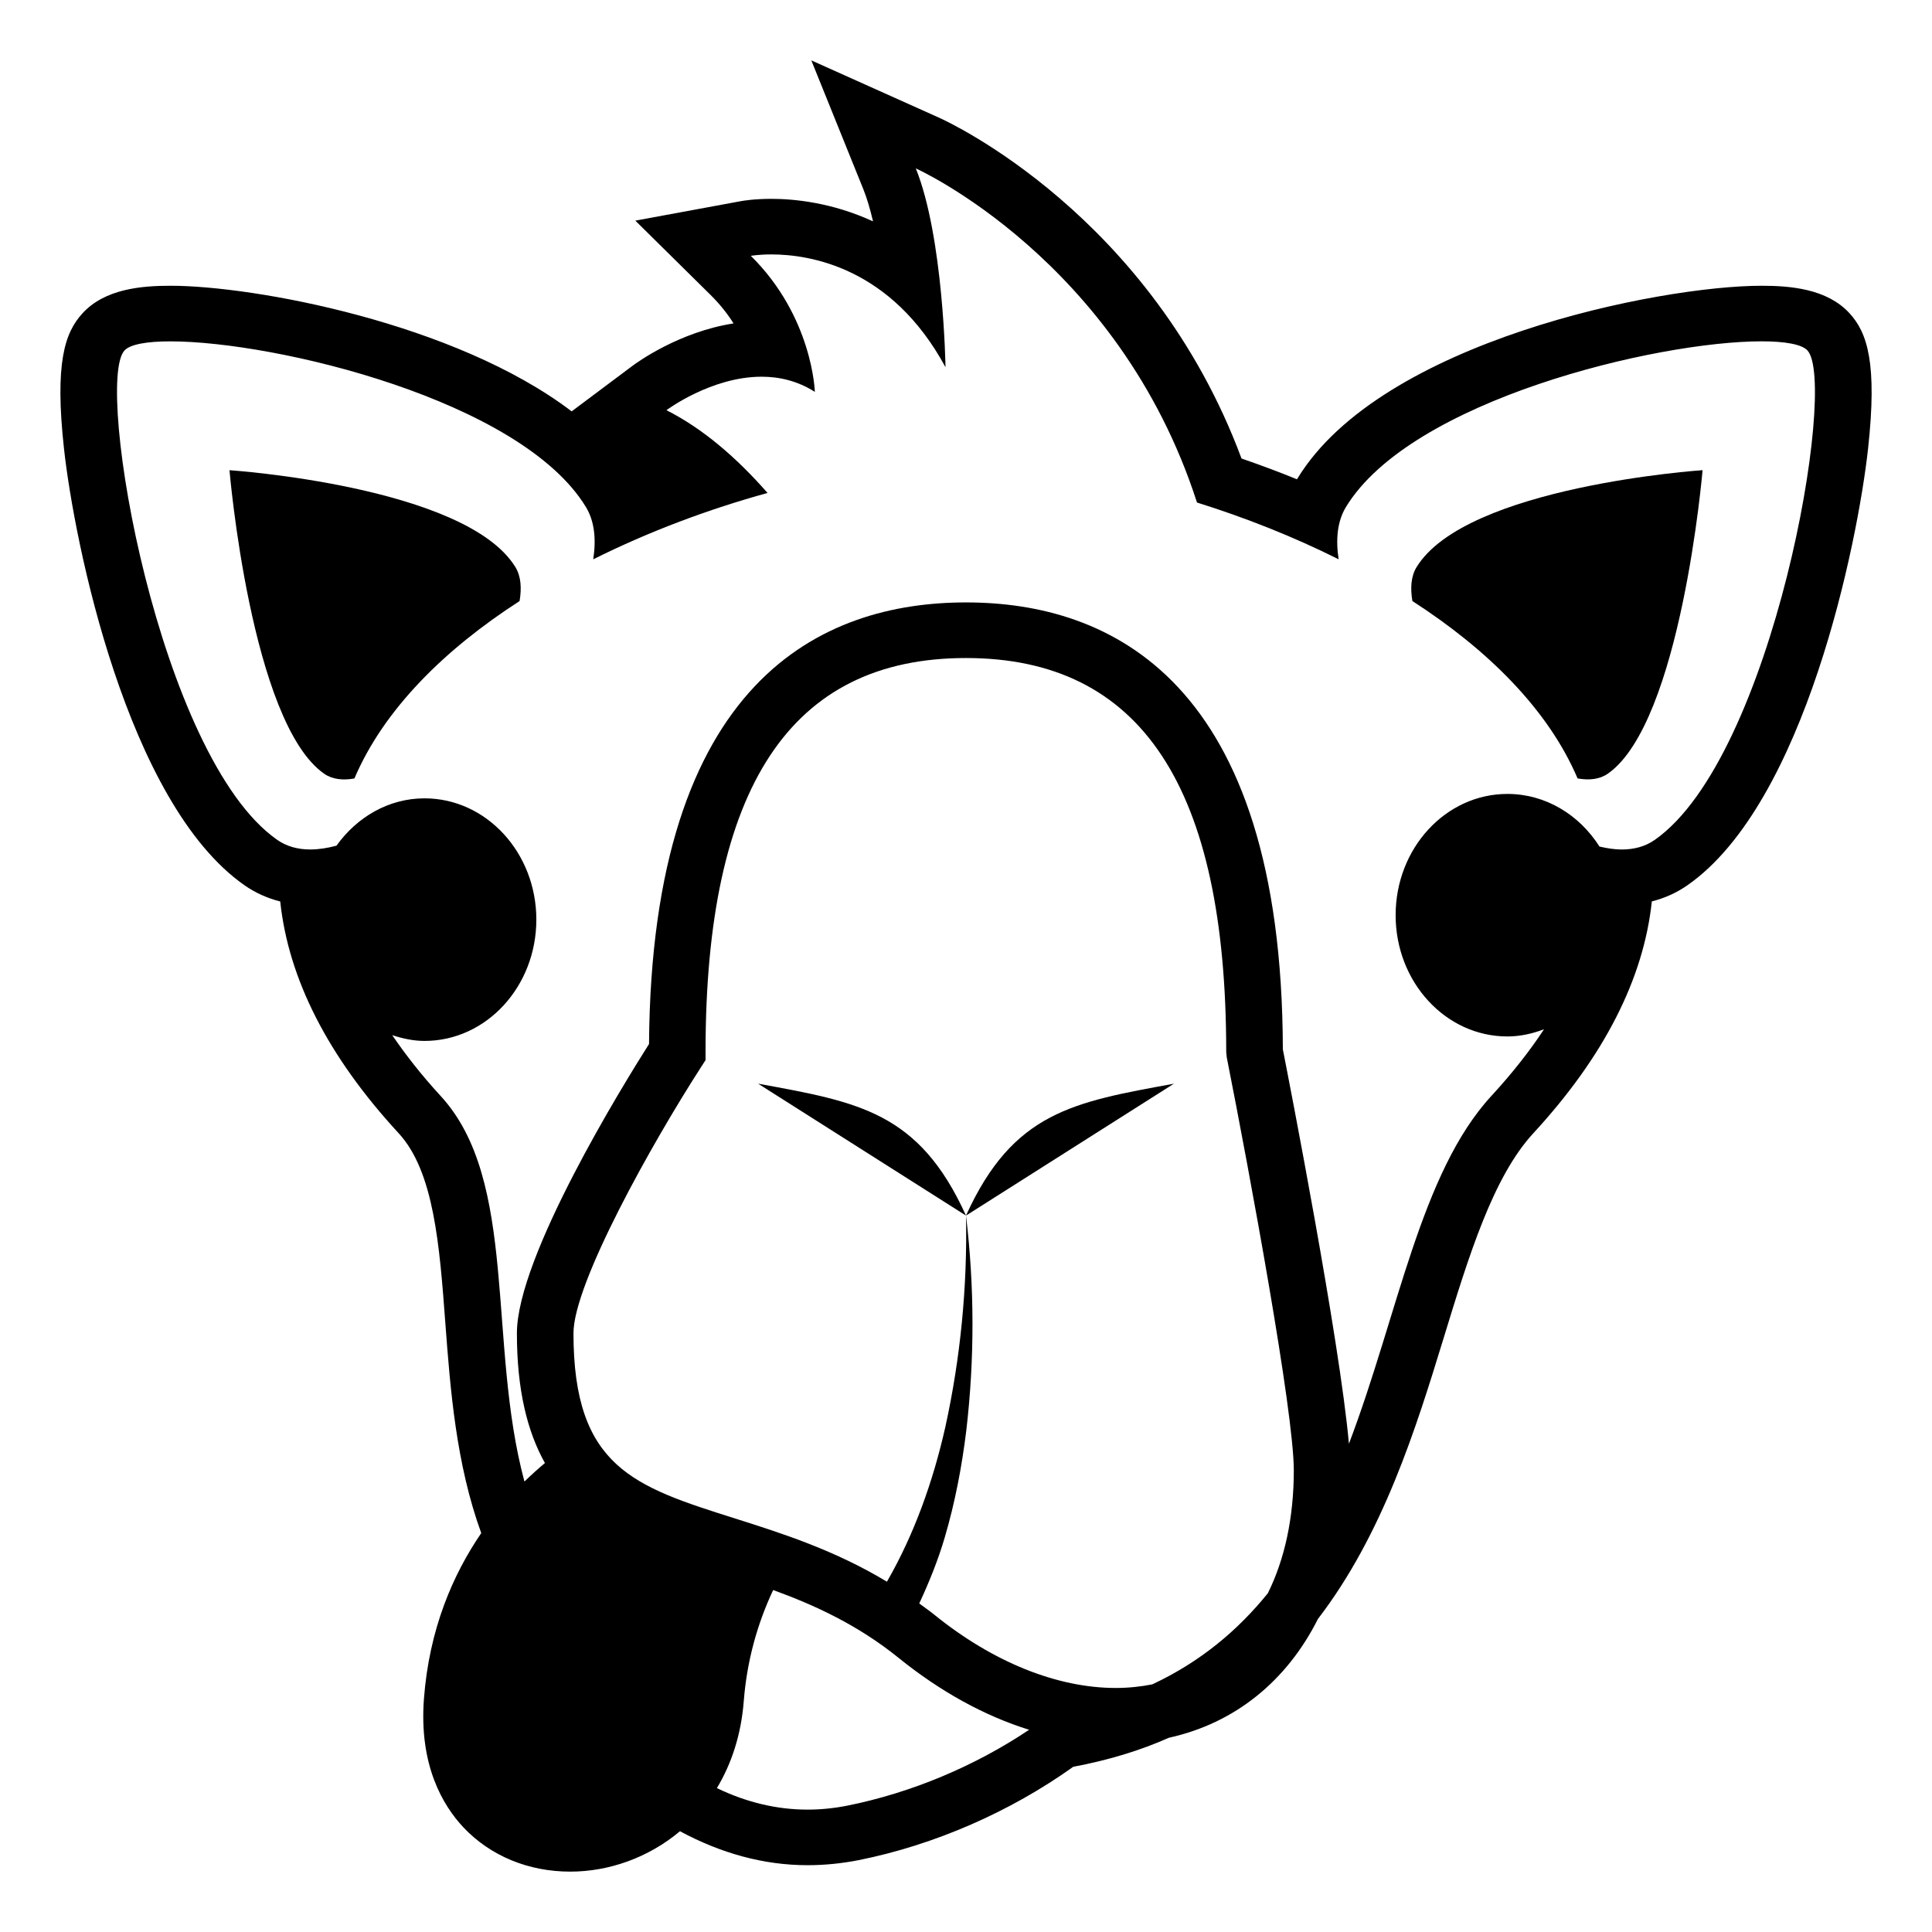
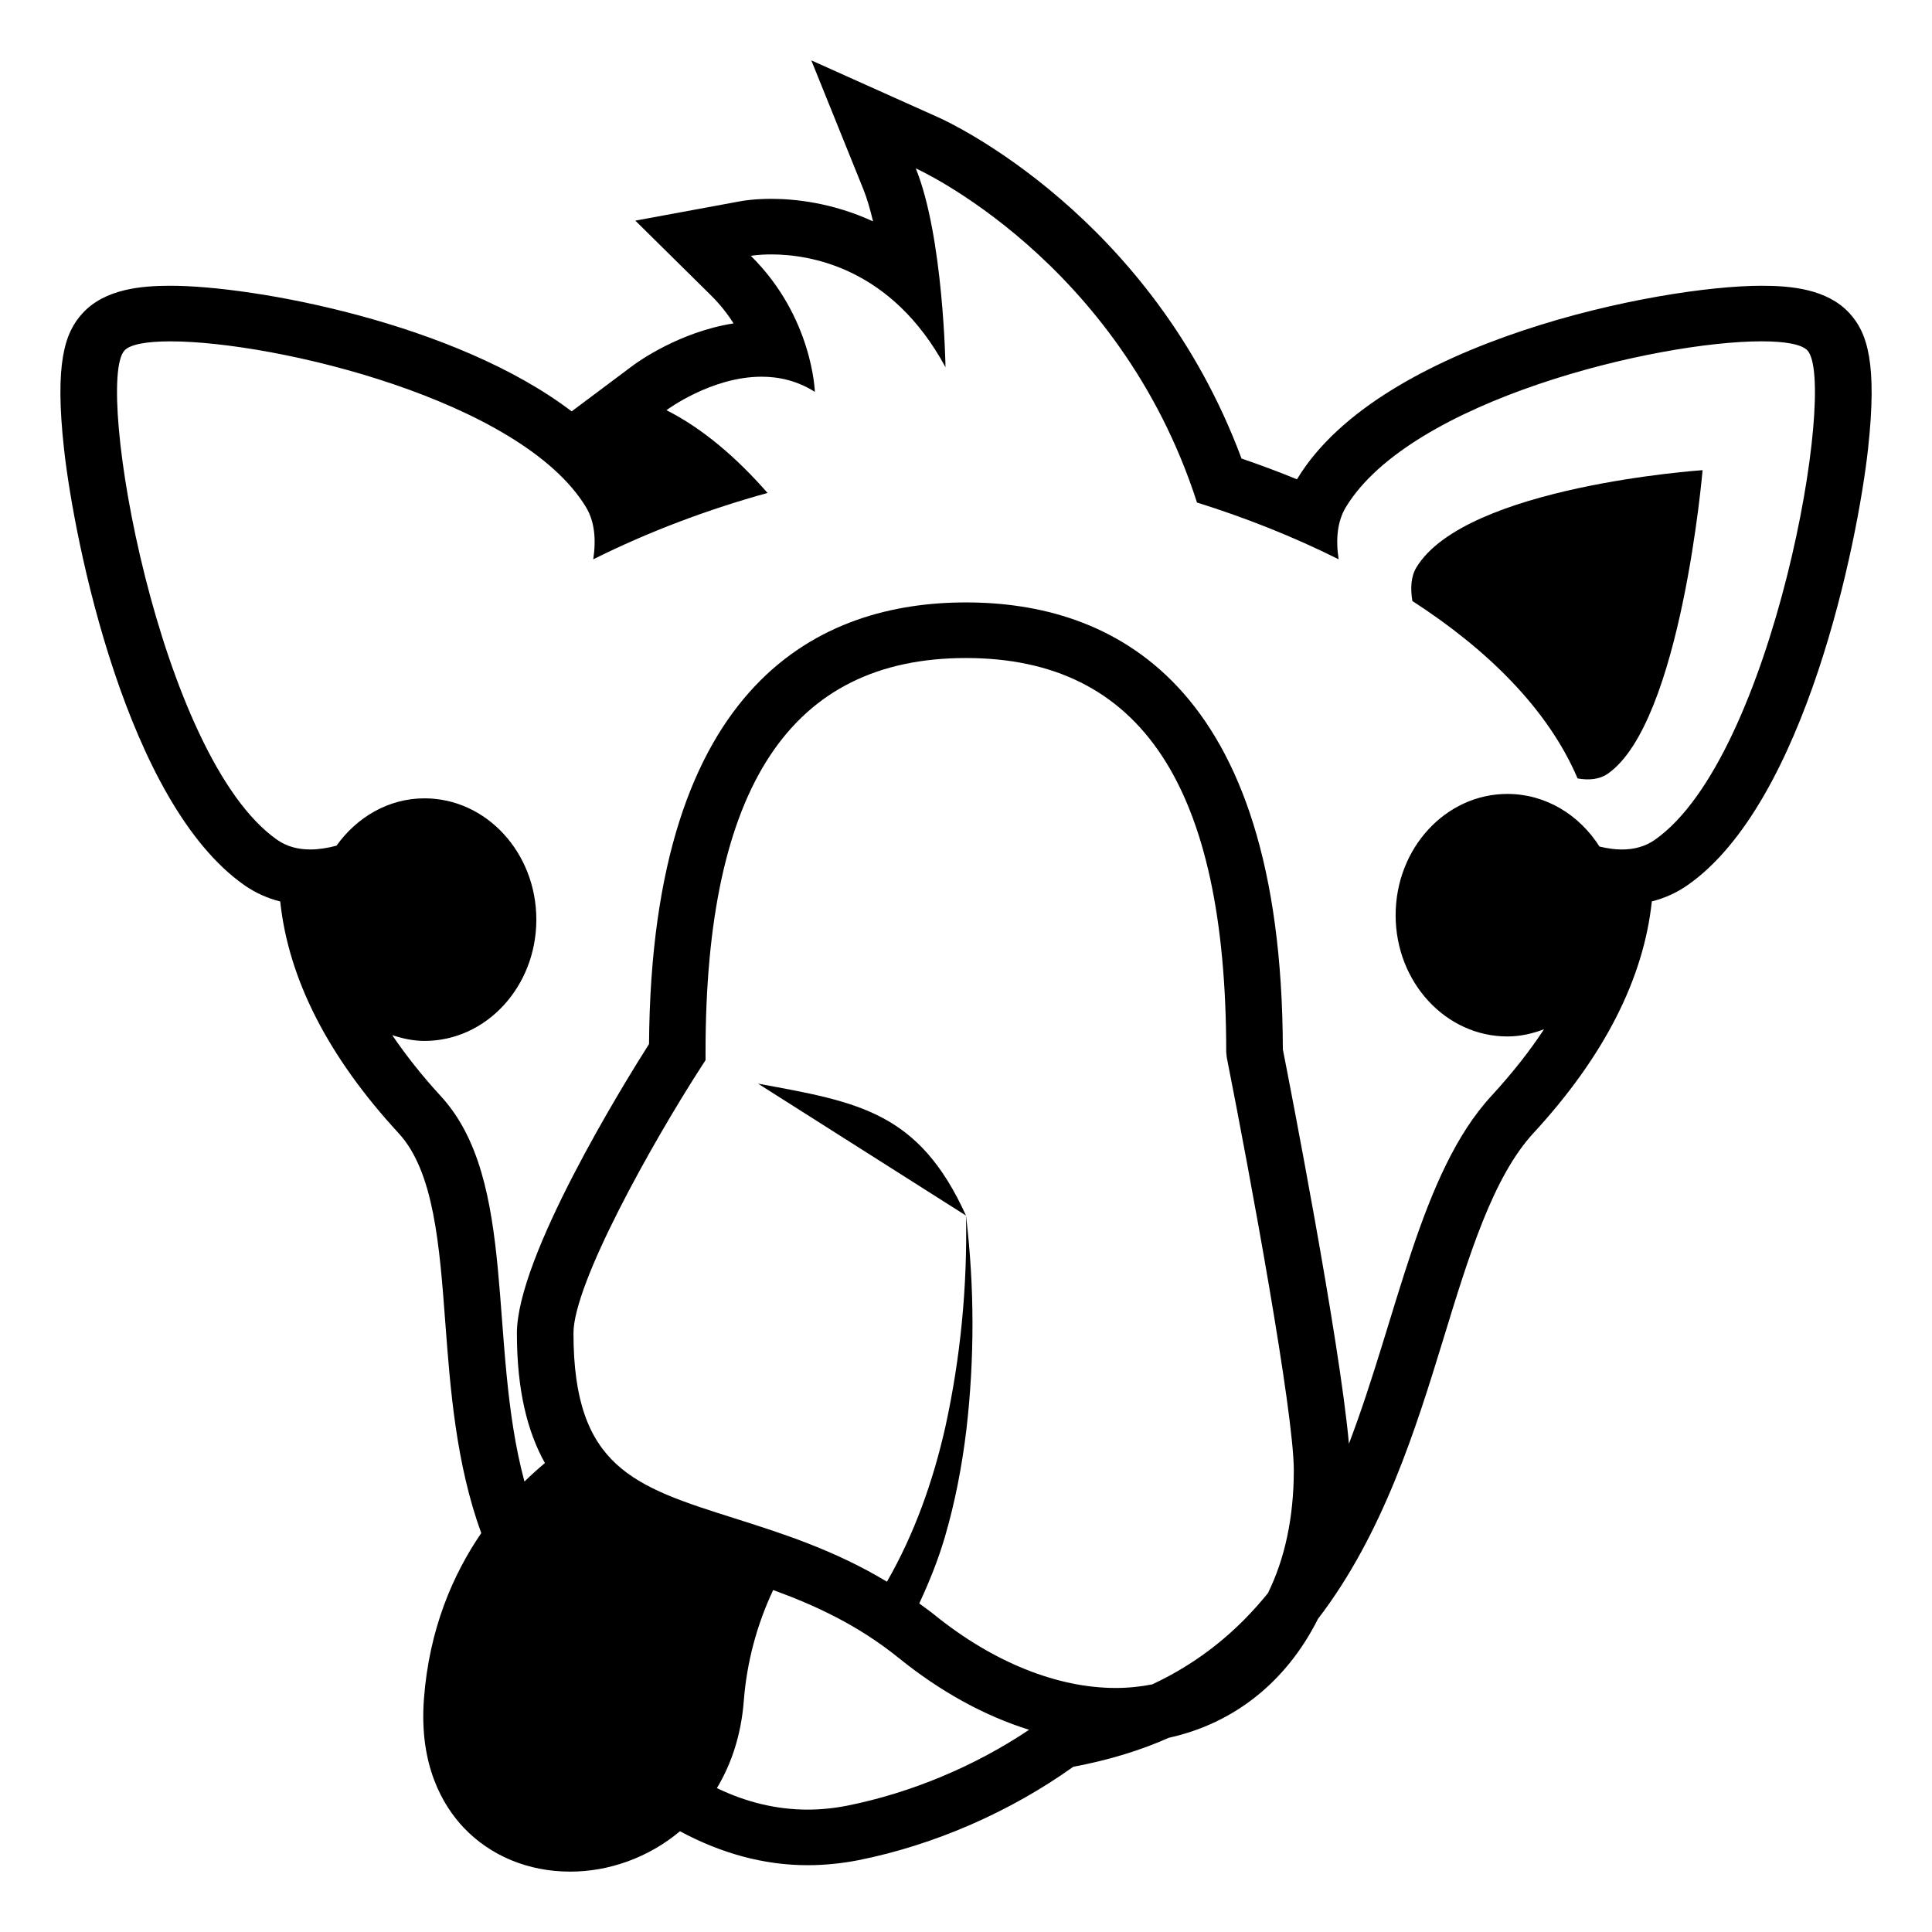
<svg xmlns="http://www.w3.org/2000/svg" viewBox="0 0 64 64" enable-background="new 0 0 64 64">
  <path d="m46.922 18.793c-.181.298-.207.686-.135 1.117 2.486 1.604 4.496 3.586 5.473 5.877.385.067.73.031 1.002-.158 2.43-1.697 3.138-10.054 3.138-10.054s-7.84.526-9.478 3.218" />
-   <path d="m7.602 15.576c0 0 .708 8.356 3.135 10.054.272.189.619.226 1.003.158.977-2.291 2.986-4.274 5.472-5.877.072-.431.046-.819-.134-1.117-1.638-2.693-9.476-3.218-9.476-3.218" />
  <path d="m25.113 35.898l6.887 4.37c-1.559-3.444-3.576-3.762-6.887-4.37" />
-   <path d="m32 40.268l6.887-4.369c-3.313.607-5.326.925-6.887 4.369" />
  <path d="m61.264 10.373c-.741-.804-1.943-.907-2.909-.907-3.382 0-12.61 1.838-15.376 6.387-.005.008-.01.016-.016.024-.6-.245-1.213-.474-1.836-.688-2.999-8.059-9.715-11.153-10.01-11.286l-4.241-1.903 1.72 4.26c.124.308.231.674.324 1.073-1.373-.633-2.639-.746-3.365-.746-.555 0-.926.06-1.026.079l-3.483.643 2.5 2.469c.307.303.555.621.754.935-1.8.282-3.182 1.281-3.355 1.411l-2.008 1.503c-3.853-2.933-10.524-4.161-13.29-4.161-.965 0-2.168.103-2.91.908-.596.646-.929 1.659-.616 4.5.342 3.097 2.083 11.731 5.979 14.452.353.247.753.428 1.183.537.272 2.567 1.585 5.142 3.923 7.677 1.171 1.27 1.354 3.711 1.547 6.295.164 2.189.354 4.656 1.189 6.951-.936 1.369-1.726 3.178-1.899 5.496-.164 2.195.625 3.527 1.314 4.258.891.94 2.146 1.46 3.534 1.46 1.271 0 2.582-.455 3.634-1.338 1.359.732 2.775 1.125 4.229 1.125h.001c.558 0 1.124-.057 1.682-.166 2.526-.504 5.037-1.609 7.116-3.094 1.168-.219 2.224-.541 3.166-.961 2.191-.482 3.908-1.883 4.938-3.934 2.162-2.818 3.248-6.313 4.158-9.283.843-2.754 1.639-5.355 2.98-6.811 2.338-2.535 3.652-5.111 3.924-7.678.43-.108.83-.29 1.184-.538 3.895-2.719 5.636-11.353 5.978-14.45.312-2.84-.021-3.852-.617-4.499m-27.176 46.93c-1.789 1.199-3.902 2.088-6.023 2.512-.436.086-.877.131-1.31.131h-.001c-1.019 0-2.026-.24-3.006-.713.479-.797.804-1.76.891-2.889.102-1.303.438-2.533.973-3.672 1.377.5 2.808 1.158 4.154 2.246 1.391 1.125 2.853 1.924 4.324 2.383l-.002.002m7.912-4.526c-.996 1.232-2.236 2.275-3.83 3.02-.386.076-.789.119-1.212.119-1.94 0-4.071-.859-6.002-2.422-.167-.135-.337-.254-.505-.377.332-.713.626-1.443.844-2.184.344-1.168.569-2.357.715-3.547.278-2.379.271-4.77-.01-7.119.048 2.363-.184 4.725-.685 7.006-.407 1.807-1.032 3.555-1.934 5.123-1.731-1.045-3.464-1.598-5.036-2.096-3.335-1.055-5.348-1.691-5.348-6.135 0-1.65 2.595-6.287 4.23-8.822l.145-.225v-.27c0-8.781 2.822-13.05 8.627-13.05 5.802 0 8.621 4.27 8.621 13.05l.018.178c.768 3.883 2.221 11.74 2.221 13.678 0 1.581-.306 2.956-.859 4.073m12.816-24.955c-.313.22-.685.319-1.096.319-.232 0-.48-.039-.735-.098-.668-1.052-1.784-1.743-3.051-1.743-2.044 0-3.702 1.799-3.702 4.017s1.658 4.017 3.702 4.017c.428 0 .831-.094 1.214-.238-.475.721-1.052 1.457-1.743 2.207-2.353 2.553-3.093 7.248-4.72 11.523-.308-3.447-1.986-12.033-2.189-13.064-.027-12.234-5.719-14.806-10.496-14.806-4.756 0-10.418 2.546-10.5 14.628-.859 1.354-4.377 7.049-4.377 9.582 0 1.885.347 3.258.928 4.299-.217.182-.444.385-.678.613-1.234-4.582-.193-9.973-2.778-12.775-.629-.684-1.153-1.354-1.602-2.012.341.111.695.191 1.07.191 2.046 0 3.704-1.8 3.704-4.019 0-2.217-1.658-4.017-3.704-4.017-1.19 0-2.238.621-2.916 1.568-.304.081-.595.126-.868.126-.412 0-.783-.1-1.096-.319-3.919-2.737-6.068-15.117-5.059-16.211.187-.203.734-.302 1.52-.302 3.477 0 11.613 1.945 13.766 5.489.283.466.344 1.062.242 1.731 1.851-.925 3.833-1.664 5.774-2.198-1.022-1.167-2.141-2.132-3.349-2.742 0 0 1.481-1.109 3.151-1.109.584 0 1.19.136 1.765.502 0 0-.068-2.48-2.121-4.506 0 0 .257-.047.681-.047 1.256 0 3.975.418 5.768 3.737 0 0-.064-4.311-.984-6.587 0 0 6.721 3.016 9.315 11.069 1.591.497 3.185 1.126 4.692 1.88-.102-.669-.041-1.265.242-1.731 2.154-3.544 10.291-5.489 13.767-5.489.785 0 1.333.099 1.521.302 1.011 1.096-1.14 13.475-5.058 16.213" />
</svg>